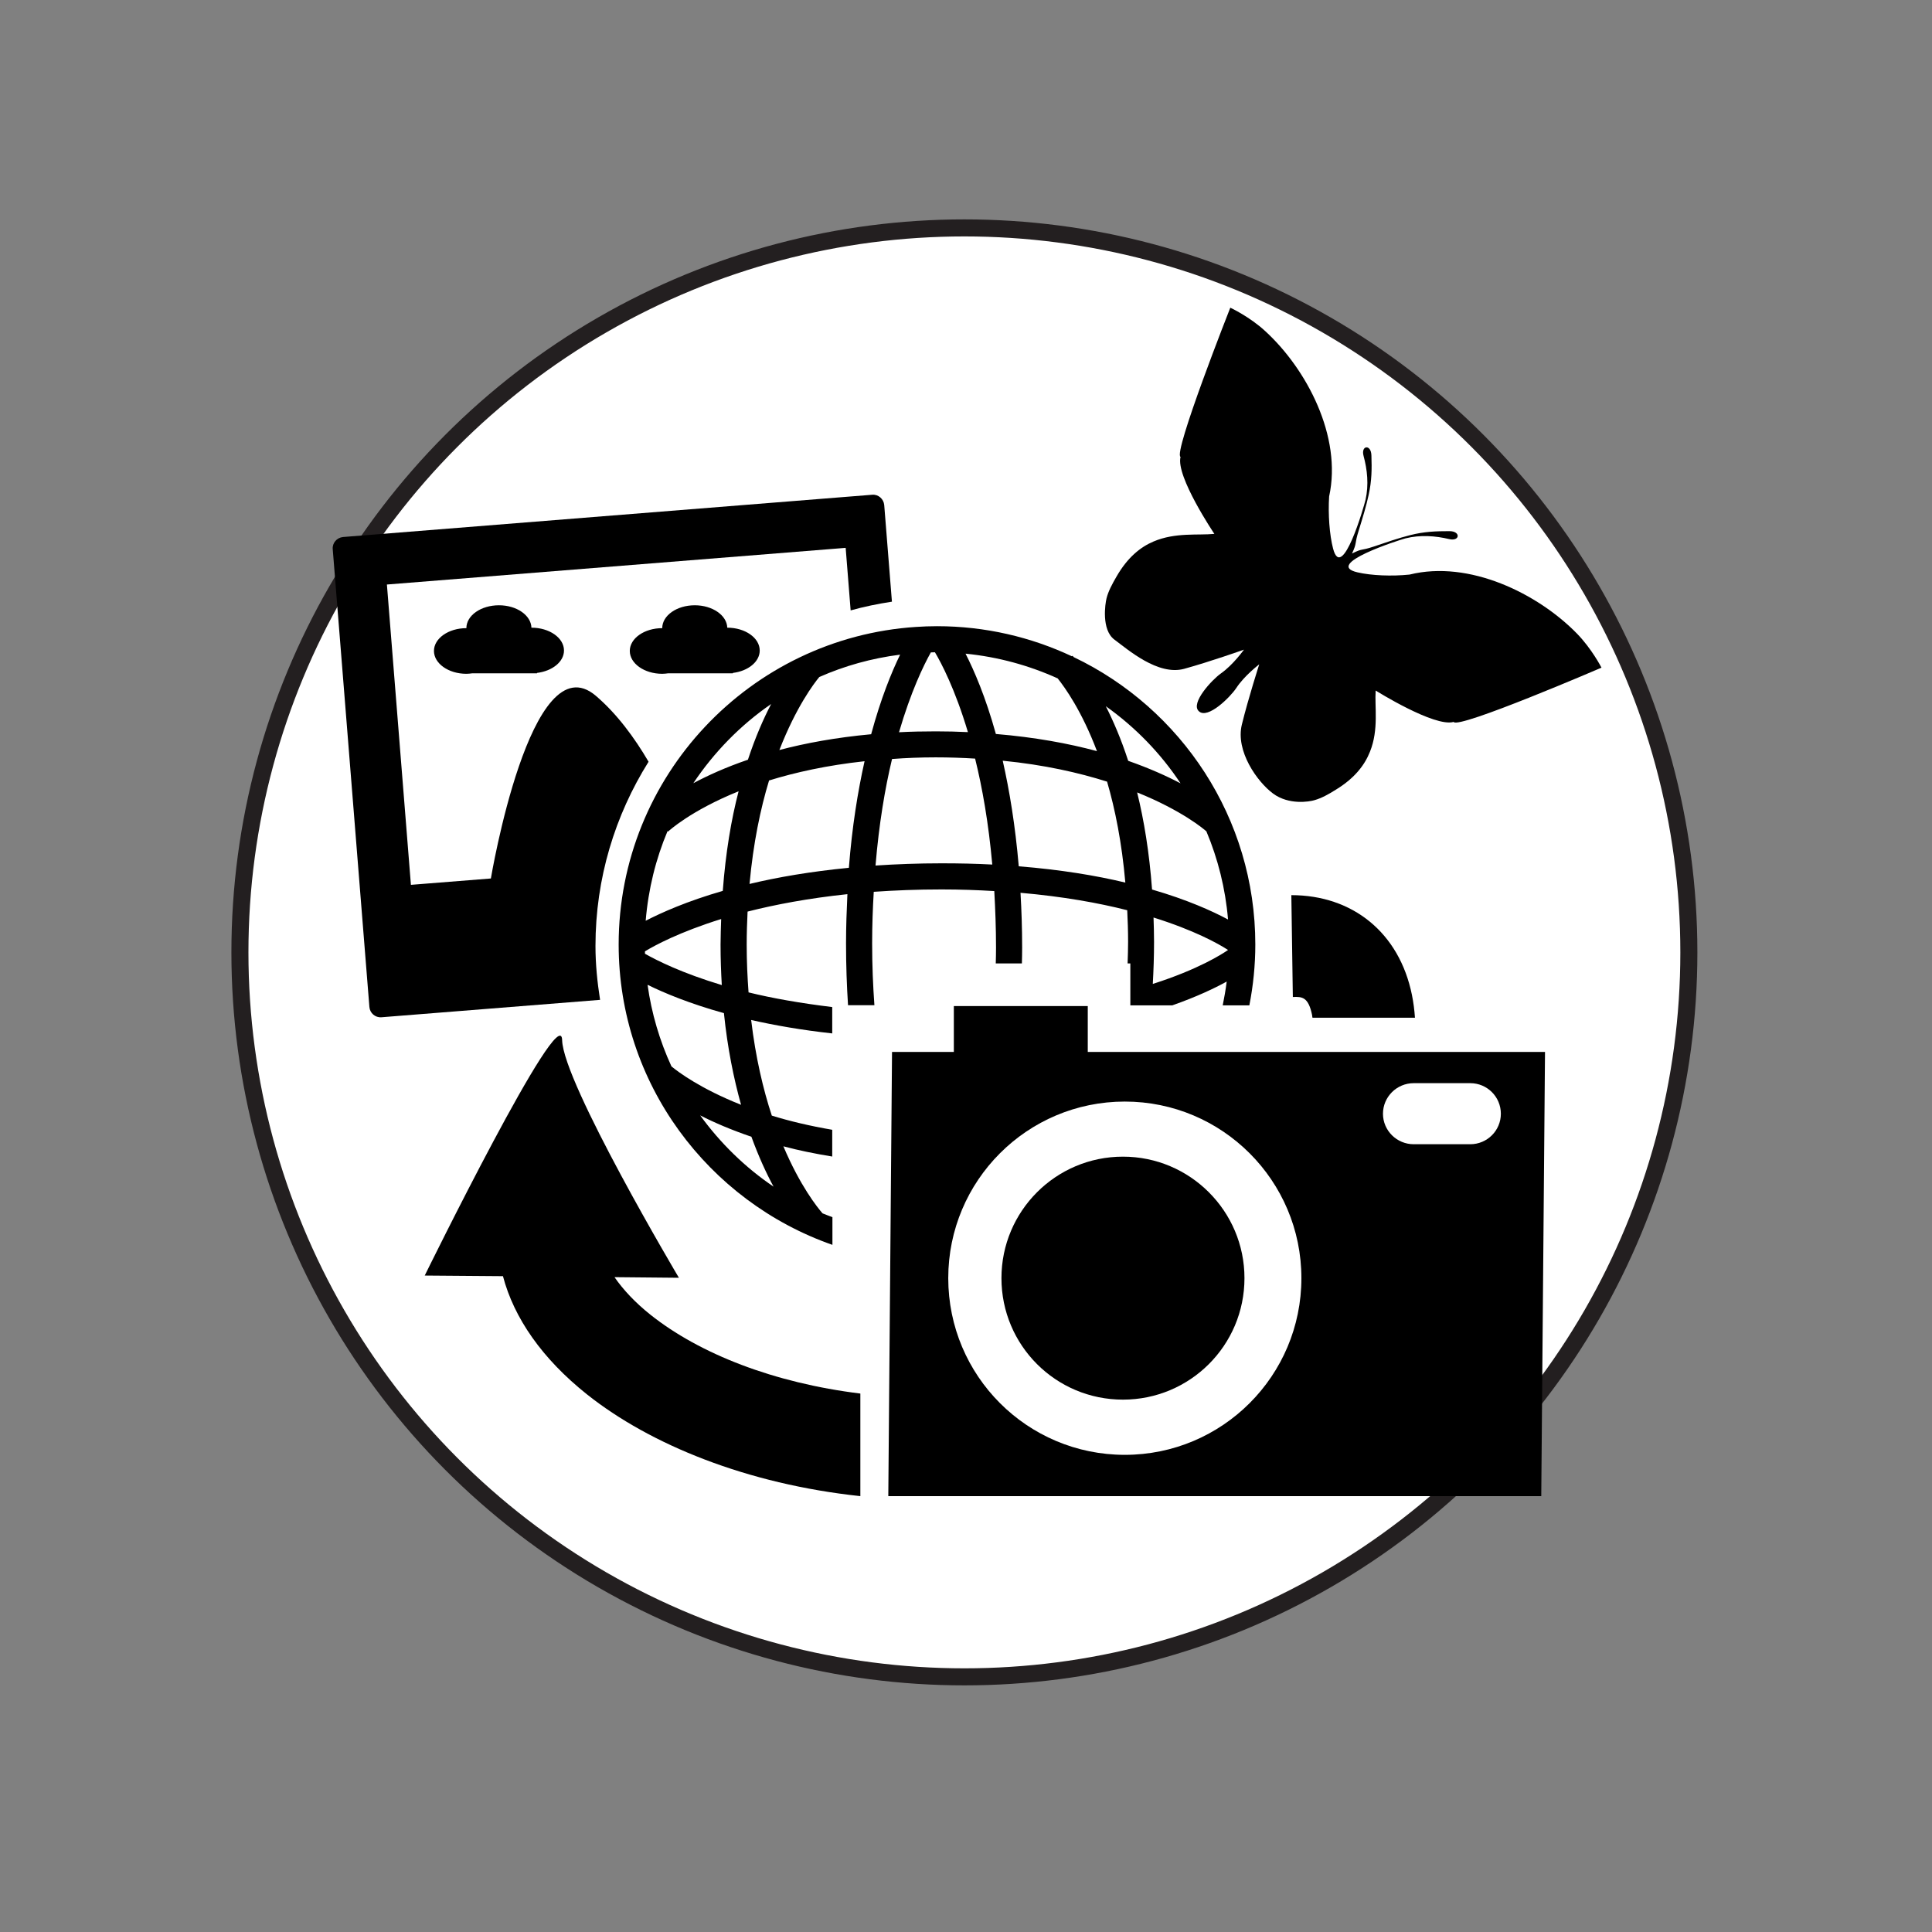
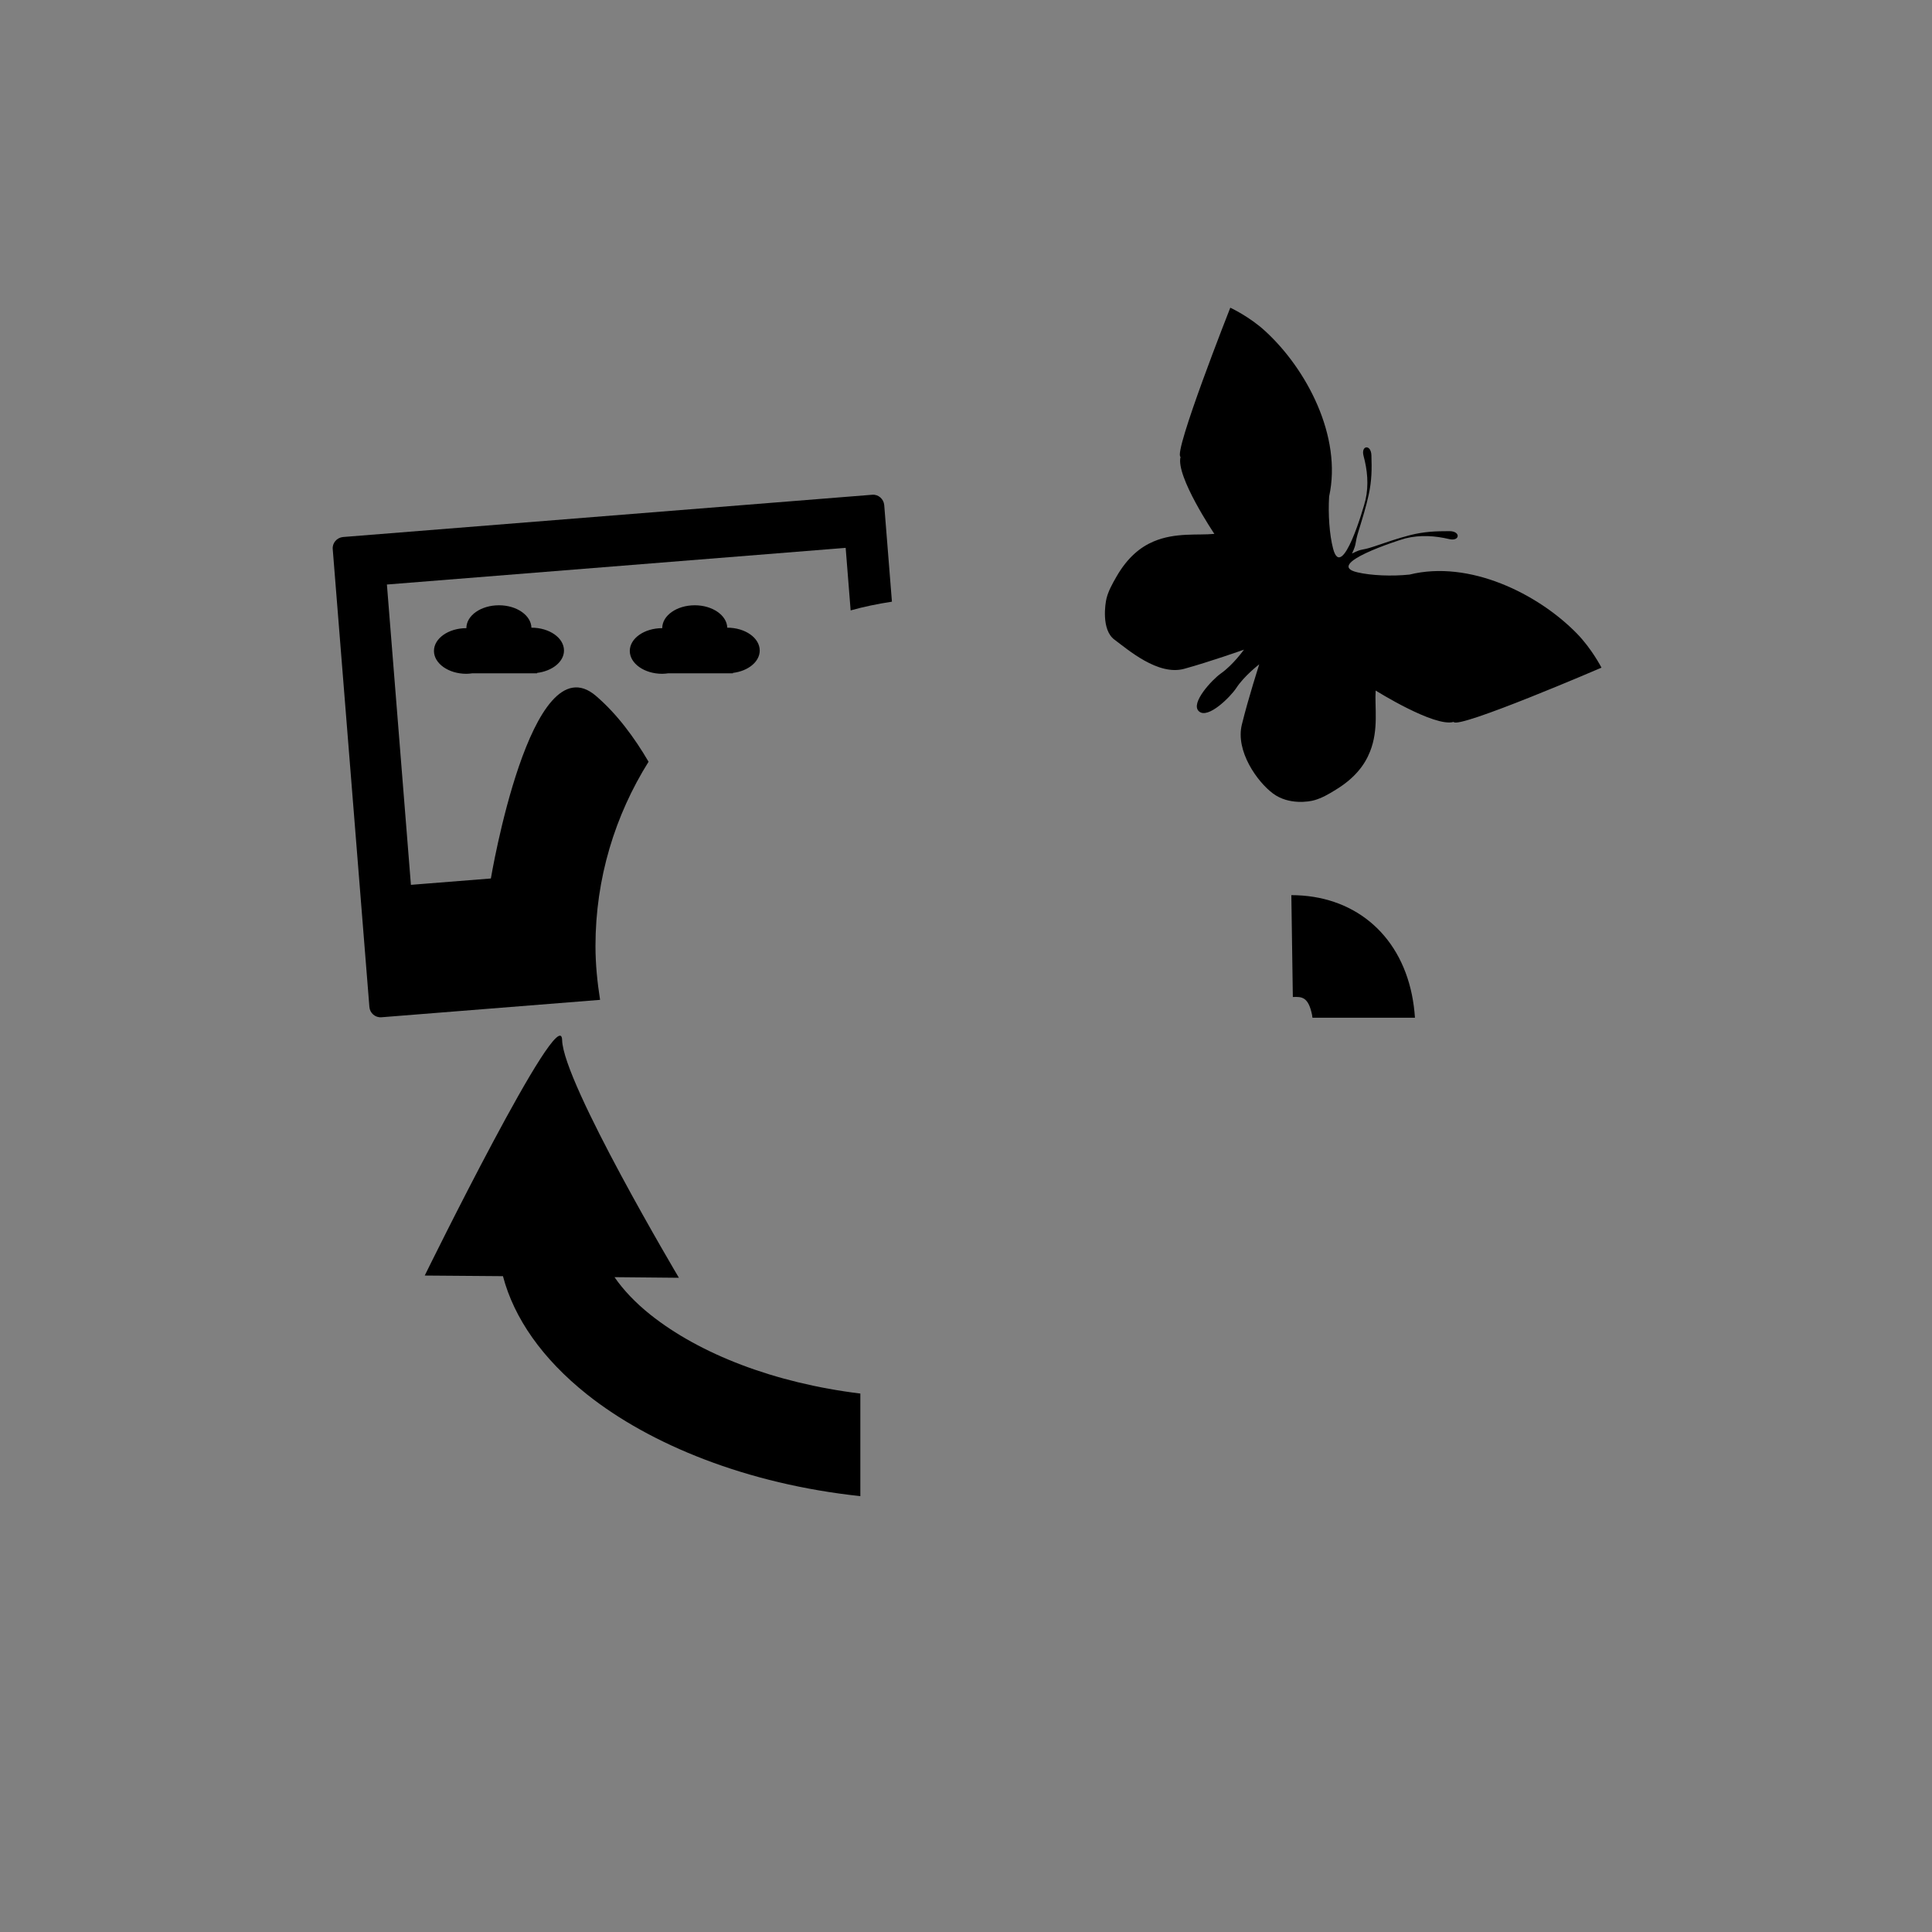
<svg xmlns="http://www.w3.org/2000/svg" version="1.1" id="Layer_1" x="0px" y="0px" width="113.391px" height="113.391px" viewBox="0 0 113.391 113.391" enable-background="new 0 0 113.391 113.391" xml:space="preserve">
  <rect x="0" y="0" width="113.391" height="113.391" fill="#808080" stroke="none" />
-   <circle fill="#FFFFFF" stroke="#231F20" stroke-miterlimit="10" cx="56.601" cy="55.896" r="42.52" />
  <path d="M34.949,55.521c0-3.977,1.152-7.678,3.116-10.814c-0.825-1.409-1.854-2.81-3.095-3.87c-3.824-3.262-6.16,10.722-6.16,10.722  l-4.693,0.373l-1.409-17.626l26.925-2.152l0.292,3.671c0.787-0.22,1.598-0.386,2.423-0.512l-0.452-5.67  c-0.03-0.356-0.344-0.636-0.701-0.606l-31.063,2.481c-0.363,0.036-0.634,0.35-0.604,0.708l2.152,26.873  c0.029,0.364,0.344,0.634,0.708,0.605l12.831-1.022C35.057,57.646,34.949,56.594,34.949,55.521L34.949,55.521z M34.949,55.521" />
-   <path d="M48.844,71.431c-0.189-0.072-0.379-0.138-0.569-0.219c-0.298-0.342-1.313-1.605-2.298-3.934  c0.868,0.234,1.839,0.432,2.867,0.6v-1.57c-1.32-0.227-2.51-0.511-3.546-0.832c-0.504-1.532-0.949-3.4-1.212-5.612  c1.379,0.313,2.971,0.592,4.758,0.788v-1.547c-1.868-0.227-3.517-0.518-4.911-0.861c-0.065-0.89-0.109-1.81-0.109-2.795  c0-0.672,0.022-1.321,0.052-1.947c1.611-0.41,3.561-0.781,5.859-1.023c-0.043,0.928-0.08,1.883-0.08,2.891  c0,1.291,0.044,2.496,0.117,3.627h1.548c-0.081-1.131-0.133-2.328-0.133-3.627c0-1.066,0.037-2.059,0.095-3.029  c1.234-0.086,2.555-0.139,3.979-0.139c1.095,0,2.116,0.037,3.095,0.096c0.058,1.051,0.102,2.145,0.102,3.32  c0,0.32-0.007,0.613-0.015,0.927h1.533c0.008-0.313,0.015-0.606,0.015-0.927c0-1.139-0.037-2.195-0.096-3.219  c2.489,0.219,4.569,0.591,6.263,1.023c0.029,0.598,0.051,1.21,0.051,1.859c0,0.43-0.015,0.846-0.029,1.263h0.161v2.46h2.466  c1.431-0.504,2.489-1.008,3.189-1.395c-0.058,0.467-0.139,0.935-0.233,1.395h1.563c0.226-1.154,0.35-2.351,0.35-3.569  c0-7.431-4.356-13.859-10.655-16.867c-0.036-0.036-0.065-0.073-0.072-0.08l-0.037,0.03c-2.409-1.13-5.087-1.766-7.919-1.766  c-0.416,0-0.832,0.016-1.232,0.043c-9.729,0.635-17.451,8.751-17.451,18.641c0,8.146,5.256,15.078,12.546,17.626v-1.629H48.844z   M49.821,50.932c-2.246,0.218-4.188,0.553-5.83,0.947c0.219-2.401,0.642-4.416,1.146-6.072c1.532-0.474,3.395-0.89,5.605-1.13  C50.347,46.442,50.011,48.508,49.821,50.932L49.821,50.932z M55.26,50.669c-1.38,0-2.664,0.05-3.875,0.13  c0.204-2.444,0.555-4.525,0.97-6.253c0.817-0.06,1.657-0.096,2.562-0.096c0.811,0,1.577,0.028,2.313,0.073  c0.424,1.708,0.789,3.779,1.008,6.218C57.295,50.69,56.303,50.669,55.26,50.669L55.26,50.669z M59.792,50.844  c-0.205-2.4-0.547-4.459-0.941-6.197c2.438,0.24,4.459,0.701,6.124,1.228c0.474,1.62,0.867,3.582,1.072,5.924  C64.317,51.384,62.236,51.04,59.792,50.844L59.792,50.844z M67.659,57.748c0.043-0.788,0.073-1.605,0.073-2.475  c0-0.488-0.015-0.955-0.03-1.423c2.381,0.745,3.789,1.525,4.373,1.905C71.731,55.996,70.331,56.894,67.659,57.748L67.659,57.748z   M72.075,53.967c-0.935-0.502-2.395-1.16-4.46-1.76c-0.16-2.181-0.475-4.078-0.875-5.699c2.627,1.059,3.919,2.153,4.064,2.285  C71.483,50.405,71.922,52.151,72.075,53.967L72.075,53.967z M69.287,45.975c-0.817-0.43-1.839-0.889-3.072-1.321  c-0.416-1.284-0.877-2.343-1.313-3.204C66.631,42.678,68.119,44.209,69.287,45.975L69.287,45.975z M62.076,39.815  c0.423,0.533,1.409,1.898,2.306,4.27c-1.671-0.452-3.642-0.816-5.933-1.007c-0.606-2.182-1.277-3.729-1.78-4.714  C58.58,38.554,60.397,39.056,62.076,39.815L62.076,39.815z M54.632,38.29c0.081,0,0.161-0.007,0.241-0.007  c0.372,0.628,1.182,2.16,1.935,4.686c-0.614-0.03-1.234-0.045-1.884-0.045c-0.752,0-1.467,0.015-2.16,0.052  C53.457,40.603,54.202,39.056,54.632,38.29L54.632,38.29z M48.085,39.735c1.481-0.656,3.072-1.1,4.744-1.313  c-0.503,1.03-1.131,2.569-1.7,4.671c-2.058,0.191-3.854,0.52-5.387,0.927C46.728,41.488,47.771,40.114,48.085,39.735L48.085,39.735z   M45.26,41.319c-0.453,0.869-0.928,1.949-1.364,3.27c-1.3,0.444-2.357,0.926-3.204,1.378C41.911,44.144,43.458,42.559,45.26,41.319  L45.26,41.319z M39.18,48.777l0.03,0.03c0.021-0.023,1.313-1.225,4.139-2.366c-0.432,1.658-0.761,3.606-0.928,5.846  c-2.102,0.606-3.591,1.271-4.525,1.753C38.05,52.186,38.487,50.42,39.18,48.777L39.18,48.777z M37.853,55.836  c0.547-0.336,2.014-1.131,4.473-1.897c-0.014,0.496-0.036,0.993-0.036,1.511c0,0.824,0.029,1.605,0.073,2.365  c-2.328-0.701-3.803-1.438-4.51-1.84C37.853,55.931,37.853,55.879,37.853,55.836L37.853,55.836z M38.006,57.799  c0.993,0.489,2.468,1.102,4.482,1.664c0.211,2.059,0.576,3.84,1.006,5.379c-2.371-0.941-3.692-1.926-4.086-2.255  C38.721,61.092,38.24,59.484,38.006,57.799L38.006,57.799z M41.094,65.463c0.81,0.416,1.81,0.846,3.007,1.255  c0.423,1.161,0.869,2.132,1.3,2.927C43.728,68.513,42.276,67.09,41.094,65.463L41.094,65.463z M41.094,65.463" />
-   <path d="M52.354,61.74l-0.219,26.07h38.323l0.22-26.07H52.354z M66.017,85.386c-5.729,0-10.363-4.642-10.363-10.371  c0-5.721,4.634-10.363,10.363-10.363c5.721,0,10.363,4.643,10.363,10.363C76.381,80.745,71.738,85.386,66.017,85.386L66.017,85.386z   M86.292,67.156h-3.32c-0.993,0-1.804-0.803-1.804-1.789c0-0.992,0.811-1.795,1.804-1.795h3.32c0.992,0,1.795,0.803,1.795,1.795  C88.087,66.353,87.284,67.156,86.292,67.156L86.292,67.156z M86.292,67.156" />
-   <rect x="55.982" y="59.047" width="7.86" height="2.854" />
-   <path d="M73.039,75.015c0,3.949-3.197,7.131-7.132,7.131c-3.94,0-7.131-3.182-7.131-7.131c0-3.934,3.19-7.13,7.131-7.13  C69.842,67.885,73.039,71.082,73.039,75.015L73.039,75.015z M73.039,75.015" />
  <path d="M27.372,39.546c0.125,0,0.241-0.015,0.358-0.03h3.788v-0.022c0.897-0.108,1.583-0.656,1.583-1.314  c0-0.743-0.854-1.341-1.911-1.341c-0.022-0.724-0.861-1.315-1.905-1.315c-1.06,0-1.913,0.6-1.913,1.343  c-1.05,0-1.903,0.6-1.903,1.336C25.469,38.941,26.322,39.546,27.372,39.546L27.372,39.546z M29.285,38.203v0.008h-0.008  L29.285,38.203L29.285,38.203z M29.285,38.203" />
  <path d="M38.867,39.546c0.125,0,0.241-0.015,0.358-0.03h3.788v-0.022c0.897-0.108,1.576-0.656,1.576-1.314  c0-0.743-0.854-1.341-1.905-1.341c-0.021-0.724-0.868-1.315-1.905-1.315c-1.058,0-1.912,0.6-1.912,1.343  c-1.051,0-1.904,0.6-1.904,1.336C36.963,38.941,37.816,39.546,38.867,39.546L38.867,39.546z M40.779,38.203v0.008h-0.006  L40.779,38.203L40.779,38.203z M40.779,38.203" />
  <path d="M38.174,77.162c-0.897-0.716-1.599-1.467-2.108-2.204l3.78,0.036c0,0-6.795-11.437-6.854-13.947  c-0.05-2.51-8.064,13.816-8.064,13.816l4.591,0.036c0.649,2.467,2.306,4.847,4.934,6.94c3.708,2.949,9.394,5.262,16.042,5.971  v-6.021C45.428,81.168,41.064,79.461,38.174,77.162L38.174,77.162z M38.174,77.162" />
  <path d="M82.869,58.397c-0.745-3.671-3.496-5.86-7.079-5.86l0.088,5.978c0.533-0.022,0.912-0.015,1.131,1.065  c0.007,0.043,0.007,0.103,0.022,0.152h6.014C83.014,59.273,82.956,58.828,82.869,58.397L82.869,58.397z M82.869,58.397" />
  <path fill-rule="evenodd" clip-rule="evenodd" d="M92.54,37.173c-2.284-2.335-6.306-4.319-9.81-3.451  c-1.029,0.109-2.255,0.059-3.065-0.132c-2.007-0.467,2.43-1.889,2.817-1.991c0.876-0.219,1.752-0.153,2.576,0.042  c0.628,0.146,0.686-0.46,0.022-0.467c-0.804,0-1.489,0.023-2.32,0.234c-0.666,0.168-1.409,0.424-2.118,0.665  c-0.846,0.284-0.62,0.08-1.291,0.415c0.313-0.678,0.123-0.495,0.4-1.372c0.213-0.692,0.438-1.416,0.577-2.072  c0.184-0.833,0.189-1.519,0.161-2.32c-0.021-0.665-0.628-0.593-0.46,0.035c0.219,0.81,0.313,1.685,0.117,2.569  c-0.088,0.386-1.38,4.869-1.905,2.874c-0.212-0.802-0.3-2.029-0.233-3.065c0.773-3.524-1.328-7.479-3.737-9.691  c-0.927-0.861-2.064-1.387-2.064-1.387s-3.373,8.546-2.92,8.757c-0.292,1.14,1.985,4.518,1.985,4.518  c-0.949,0.096-2.284-0.1-3.57,0.447c-0.771,0.327-1.524,0.934-2.167,2.049c-0.276,0.474-0.488,0.876-0.591,1.285  c-0.08,0.307-0.313,1.847,0.46,2.424c0.781,0.575,2.555,2.136,4.095,1.715c1.54-0.424,3.51-1.125,3.51-1.125  s-0.634,0.892-1.35,1.394c-0.512,0.358-1.824,1.759-1.291,2.226c0.524,0.475,1.839-0.839,2.188-1.364  c0.475-0.73,1.35-1.394,1.35-1.394s-0.642,1.992-1.021,3.539c-0.379,1.555,0.905,3.357,1.833,4.045  c0.927,0.685,2.138,0.479,2.437,0.386c0.409-0.118,0.81-0.336,1.271-0.628c1.094-0.672,1.678-1.446,1.984-2.227  c0.519-1.298,0.263-2.626,0.329-3.577c0,0,3.459,2.168,4.575,1.841c0.234,0.452,8.679-3.184,8.679-3.184S93.423,38.072,92.54,37.173  L92.54,37.173z M92.54,37.173" />
</svg>